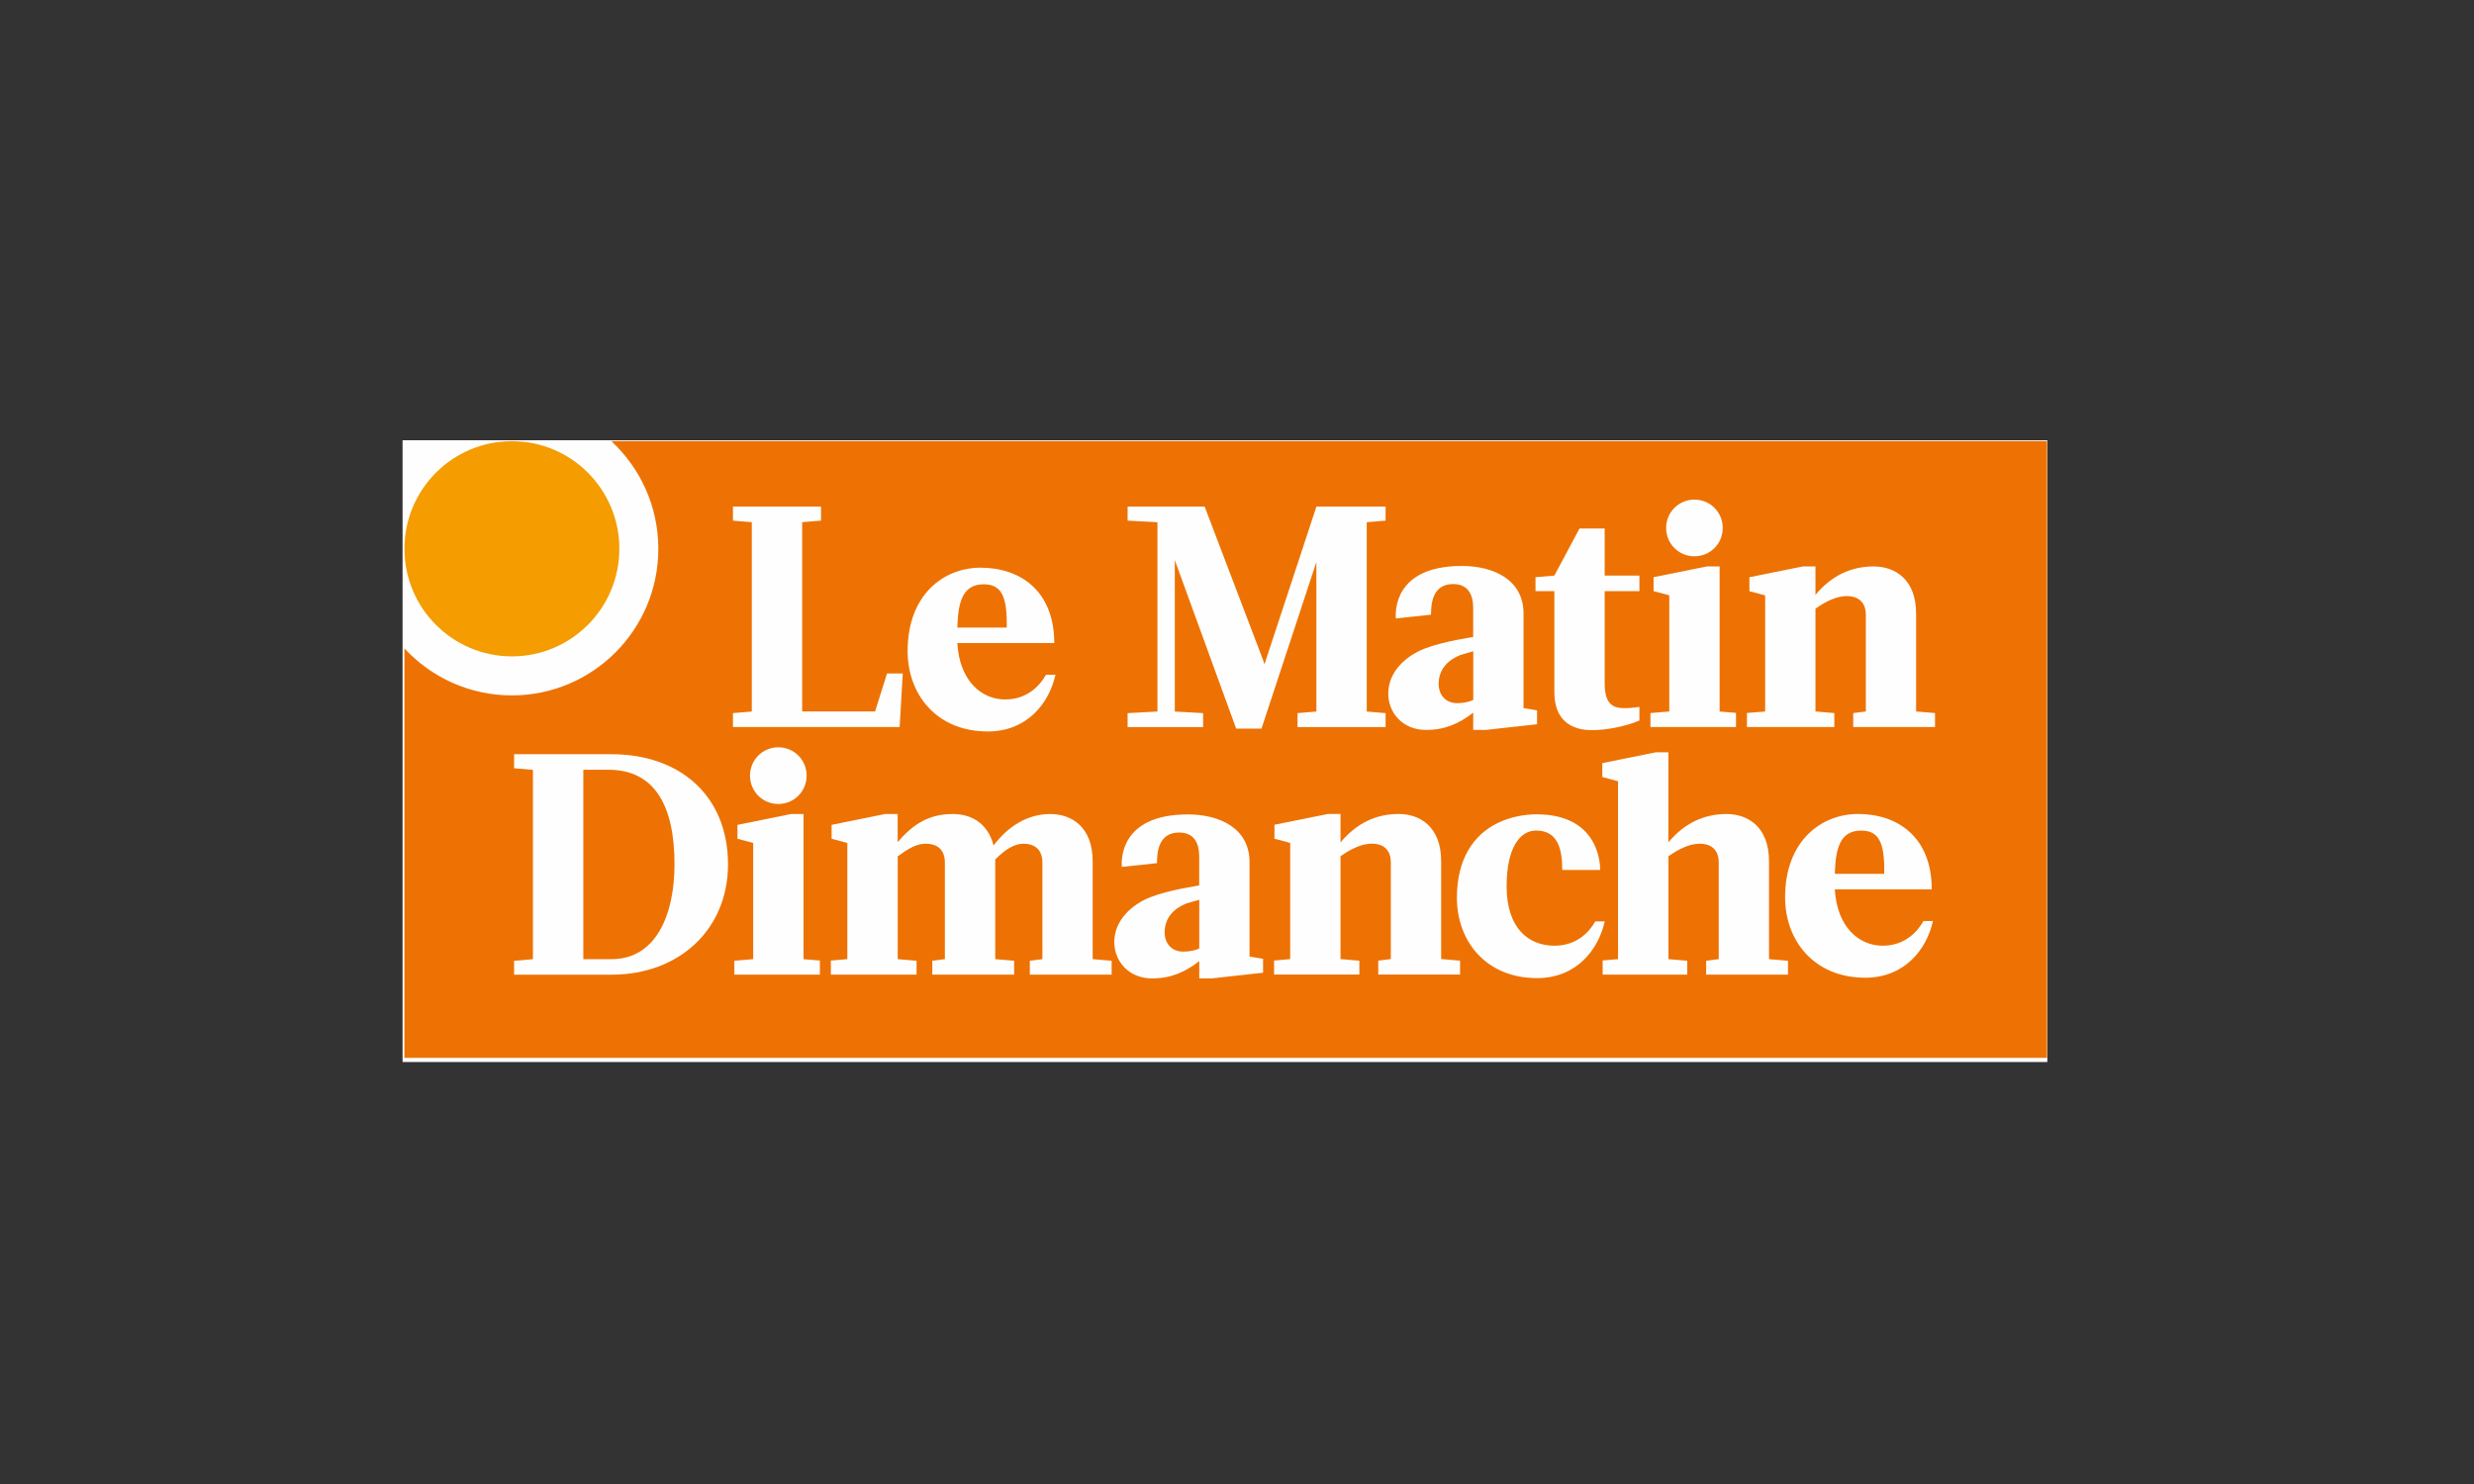
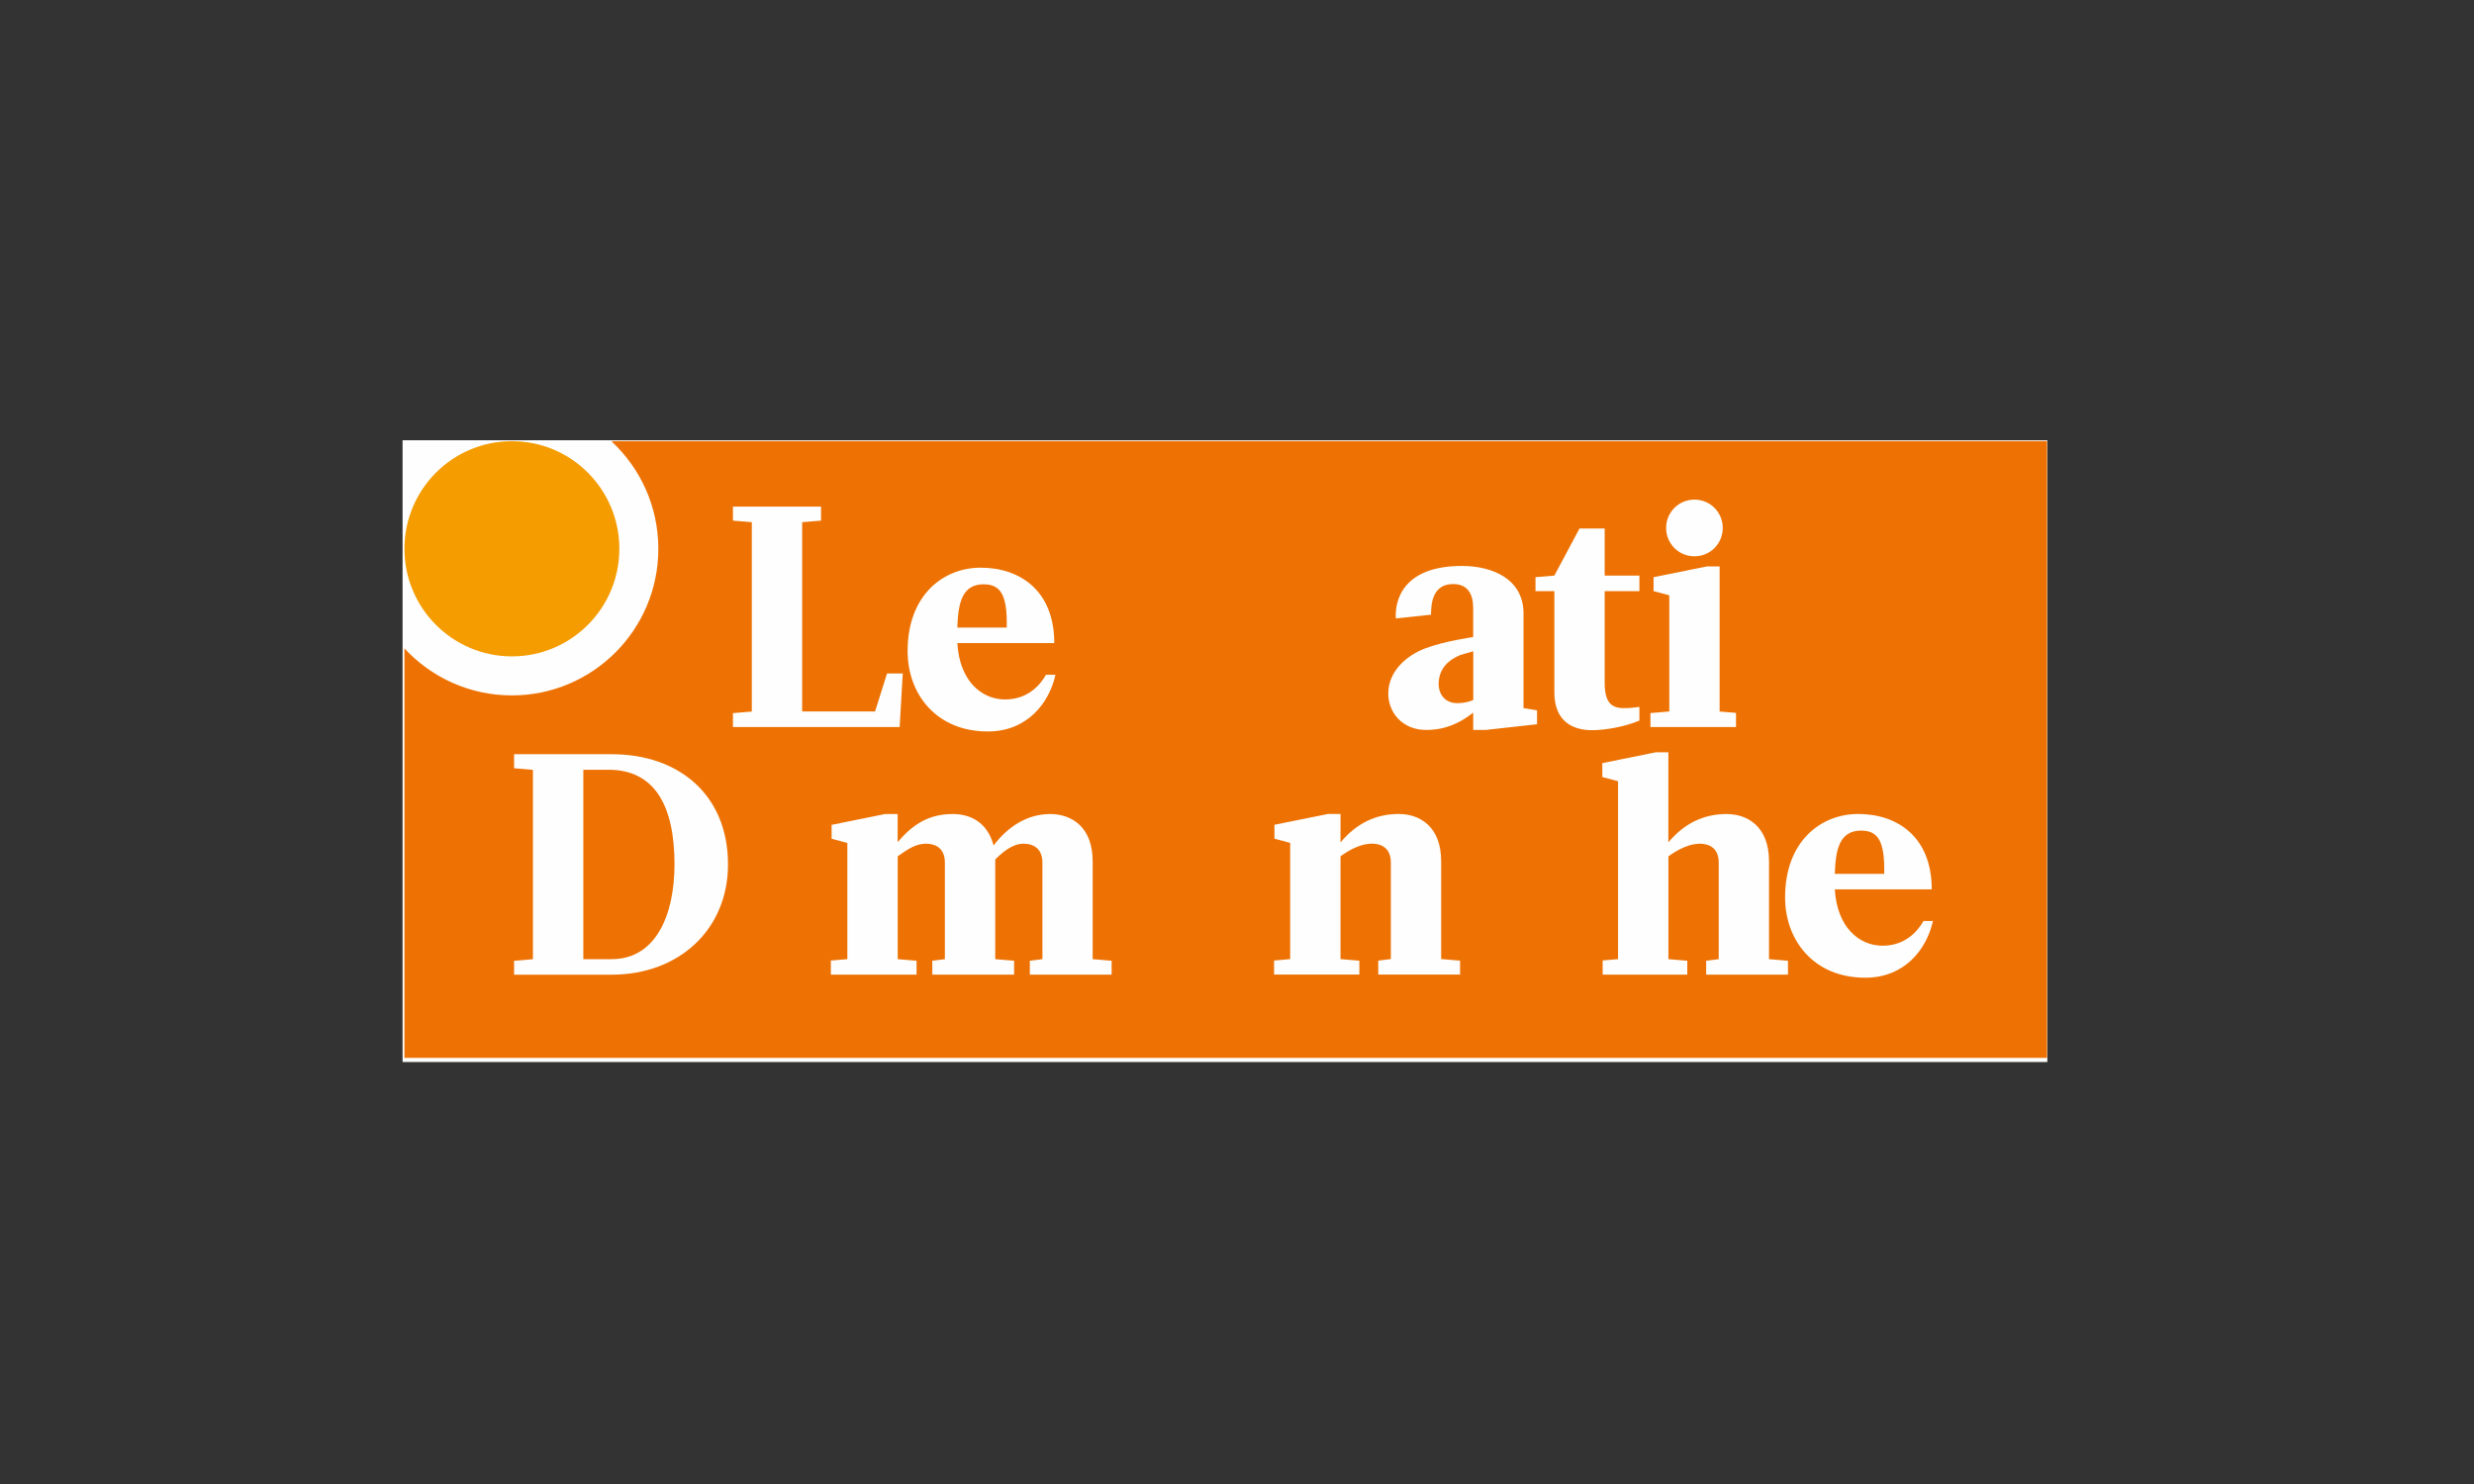
<svg xmlns="http://www.w3.org/2000/svg" id="Ebene_1" data-name="Ebene 1" viewBox="0 0 500 300">
  <rect x="0" y="0" width="500" height="300" fill="#333333" stroke="none" />
  <defs>
    <style>
      .cls-1 {
        fill: #ed7203;
      }

      .cls-1, .cls-2, .cls-3 {
        fill-rule: evenodd;
      }

      .cls-2 {
        fill: #fefefe;
      }

      .cls-4 {
        fill: none;
      }

      .cls-3 {
        fill: #f49c00;
      }

      .cls-5 {
        clip-path: url(#clippath);
      }
    </style>
    <clipPath id="clippath">
      <rect class="cls-4" x="81.36" y="89" width="332.41" height="125.69" />
    </clipPath>
  </defs>
  <g id="Le-Matin-Dimanche-1x.svg">
    <g class="cls-5">
      <g id="_1-Element-Logo-Big-Le-Matin-Dimanche" data-name=" 1-Element-Logo-Big-Le-Matin-Dimanche">
        <g id="Group-37">
          <path id="Fill-1" class="cls-2" d="M77.95,217.35h339.06V85.59H77.95v131.76Z" />
          <g id="Group-36">
            <path id="Fill-2" class="cls-1" d="M123.69,89.18l-.04.1c5.78,5.41,9.4,13.11,9.4,21.66,0,16.37-13.25,29.64-29.6,29.64-8.58,0-16.31-3.66-21.72-9.51h0v82.79h331.98v-124.69H123.69Z" />
            <path id="Fill-4" class="cls-3" d="M125.17,110.94c0,12.01-9.72,21.75-21.71,21.75s-21.72-9.74-21.72-21.75,9.72-21.75,21.72-21.75,21.71,9.74,21.71,21.75" />
            <path id="Fill-6" class="cls-2" d="M291.26,193.89v-19.79c0-7.01-4.32-9.55-8.58-9.55-4.64,0-8.56,1.91-11.74,5.73h-.02v-5.73h-2.54l-10.81,2.18v2.82l3.18.85v23.49l-3.26.29v2.84h17.24v-2.81l-3.81-.32v-20.79c2.22-1.59,4.39-2.55,6.36-2.55s3.81.95,3.81,3.82v19.51l-2.54.32v2.81h16.53v-2.81l-3.81-.32Z" />
            <path id="Fill-8" class="cls-2" d="M176.85,143.83l2.42-7.68h3.18l-.63,10.82h-33.69v-2.81l3.81-.32v-38.28l-3.81-.31v-2.84h17.8v2.84l-3.81.31v38.27h14.74Z" />
-             <path id="Fill-10" class="cls-2" d="M255.57,134.24l.31-.95,10.17-30.88h13.98v2.84l-3.81.32v38.27l3.81.32v2.82h-17.8v-2.82l3.81-.32v-30.22l-11.09,33.67h-5.12l-12.4-34.06v30.61l5.72.32v2.82h-15.26v-2.82l6.03-.32v-38.27l-6.03-.32v-2.84h15.57l11.76,30.88.32.95Z" />
            <path id="Fill-12" class="cls-2" d="M331.33,142.91c-1.94.24-2.05.24-3.21.24-2.54,0-3.81-1.27-3.81-5.09v-18.56h7.02v-3.14h-7.02v-9.52h-5.09l-5.08,9.52-3.81.32v2.82h3.81v20.47c0,5.41,3.18,7.64,7.63,7.64,2.94,0,6.96-.82,9.56-1.95v-2.75Z" />
-             <path id="Fill-14" class="cls-2" d="M387.25,143.84v-19.78c0-7.01-4.32-9.55-8.58-9.55-4.64,0-8.57,1.91-11.75,5.73h-.01v-5.73h-2.54l-10.81,2.18v2.82l3.18.85v23.48l-3.68.29v2.84h17.66v-2.82l-3.81-.32v-20.78c2.22-1.59,4.39-2.55,6.36-2.55s3.82.96,3.82,3.82v19.51l-2.55.32v2.82h16.53v-2.82l-3.81-.32Z" />
            <path id="Fill-16" class="cls-2" d="M123.61,193.9c9.03,0,12.71-9.09,12.71-19.15,0-11.78-3.94-19.14-13.35-19.14h-5.08v38.29h5.72ZM103.9,197.04v-2.81l3.81-.32v-38.28l-3.81-.32v-2.84h19.71c13.67,0,23.52,8.28,23.52,22.28,0,13.11-9.85,22.29-23.52,22.29h-19.71Z" />
-             <path id="Fill-18" class="cls-2" d="M322.41,186.27c-1.27,2.23-3.81,4.91-8.26,4.91-5.31,0-9.66-3.63-9.66-11.98,0-7.66,2.59-11.3,5.96-11.3,4.23,0,5.29,3.45,5.29,7.96h7.65s.46-11.24-12.83-11.24c-2.37,0-5.24.48-7.84,1.74-4.91,2.38-8.28,7.28-8.28,15.14,0,8.59,5.72,16.23,16.21,16.23,7.95,0,12.39-5.73,13.67-11.46h-1.91Z" />
            <path id="Fill-20" class="cls-2" d="M220.83,193.91v-19.8c0-7-4.32-9.55-8.58-9.55-4.64,0-8.58,2.55-11.44,6.36-1.27-4.77-4.77-6.36-8.26-6.36-4.63,0-7.95,1.9-11.13,5.7v-5.7h-2.54l-10.81,2.19v2.81l3.18.85v23.49l-3.33.28v2.85h17.32v-2.81l-3.81-.32v-20.79c2.22-1.59,3.75-2.55,5.72-2.55s3.81.95,3.81,3.82v19.52l-2.54.32v2.81h16.53v-2.81l-3.81-.32v-20.16c1.91-1.91,3.75-3.18,5.72-3.18s3.81.95,3.81,3.82v19.52l-2.54.32v2.81h16.53v-2.81l-3.81-.32Z" />
-             <path id="Fill-22" class="cls-2" d="M162.39,193.91v-29.35h-2.54l-10.81,2.19v2.81l3.18.85v23.49l-3.81.32v2.81h17.29v-2.85l-3.3-.27ZM157.3,162.53c3.18,0,5.72-2.54,5.72-5.73s-2.54-5.73-5.72-5.73-5.72,2.55-5.72,5.73,2.54,5.73,5.72,5.73Z" />
            <path id="Fill-24" class="cls-2" d="M357.52,193.91v-19.8c0-7-4.32-9.55-8.58-9.55-4.64,0-8.58,1.91-11.76,5.73h0v-18.21h-2.54l-10.81,2.19v2.81l3.18.85v35.97l-3.11.26v2.87h17.1v-2.81l-3.81-.32v-20.79c2.22-1.59,4.39-2.55,6.36-2.55s3.81.95,3.81,3.82v19.52l-2.54.32v2.81h16.53v-2.81l-3.82-.32Z" />
            <path id="Fill-26" class="cls-2" d="M347.54,143.84v-29.34h-2.54l-10.81,2.18v2.82l3.18.85v23.48l-3.81.32v2.82h17.29v-2.86l-3.3-.27ZM342.45,112.46c3.18,0,5.72-2.54,5.72-5.73s-2.54-5.73-5.72-5.73-5.72,2.55-5.72,5.73,2.54,5.73,5.72,5.73Z" />
            <path id="Fill-28" class="cls-2" d="M370.82,176.65h9.98c.14-6.53-1.19-8.74-4.67-8.74-4.42,0-5.16,3.93-5.31,8.74ZM370.82,179.79c.44,7.64,4.89,11.39,9.66,11.39,4.45,0,6.99-2.76,8.26-4.99h1.91c-1.27,5.73-5.72,11.46-13.67,11.46-10.49,0-16.21-7.64-16.21-16.23,0-11.46,7.33-16.87,14.76-16.87,7.95,0,14.88,4.64,14.88,15.24h-19.6Z" />
            <path id="Fill-30" class="cls-2" d="M193.47,126.86h9.99c.14-6.53-1.19-8.74-4.67-8.74-4.42,0-5.16,3.93-5.31,8.74ZM193.48,130.01c.44,7.64,4.89,11.39,9.66,11.39,4.45,0,6.99-2.76,8.26-4.99h1.91c-1.27,5.73-5.72,11.46-13.67,11.46-10.49,0-16.21-7.64-16.21-16.24,0-11.46,7.33-16.87,14.76-16.87,7.95,0,14.88,4.64,14.88,15.24h-19.6Z" />
            <path id="Fill-32" class="cls-2" d="M297.74,141.51c-.64.32-1.91.64-3.18.64-2.86,0-3.81-2.23-3.81-3.82,0-3.18,2.03-4.96,4.39-5.92l2.61-.75v9.85ZM310.64,143.6l-2.73-.45v-19.14c0-6.72-5.93-9.6-12.46-9.6-13.79,0-13.45,9.31-13.35,10.61l7.11-.76c0-2.17.28-6.19,4.47-6.19,3.08,0,4.05,2.22,4.05,4.83v5.88s-5.95.85-9.76,2.32c-3.81,1.47-7.4,4.67-7.4,9.12,0,3.82,2.86,7.34,7.63,7.34,3.81,0,6.68-1.27,9.54-3.49v3.49h2.54l10.36-1.15v-2.81Z" />
-             <path id="Fill-34" class="cls-2" d="M242.36,191.75c-.64.32-1.91.63-3.18.63-2.86,0-3.81-2.23-3.81-3.82,0-3.18,2.03-4.96,4.39-5.92l2.61-.75v9.86ZM255.26,193.83l-2.73-.45v-19.14c0-6.72-5.93-9.6-12.46-9.6-13.79,0-13.45,9.31-13.35,10.61l7.11-.76c0-2.17.27-6.19,4.47-6.19,3.08,0,4.06,2.22,4.06,4.83v5.88s-5.95.85-9.76,2.32c-3.81,1.47-7.4,4.67-7.4,9.12,0,3.82,2.86,7.34,7.63,7.34,3.81,0,6.68-1.27,9.54-3.49v3.49h2.54l10.36-1.15v-2.81Z" />
          </g>
        </g>
      </g>
    </g>
  </g>
</svg>